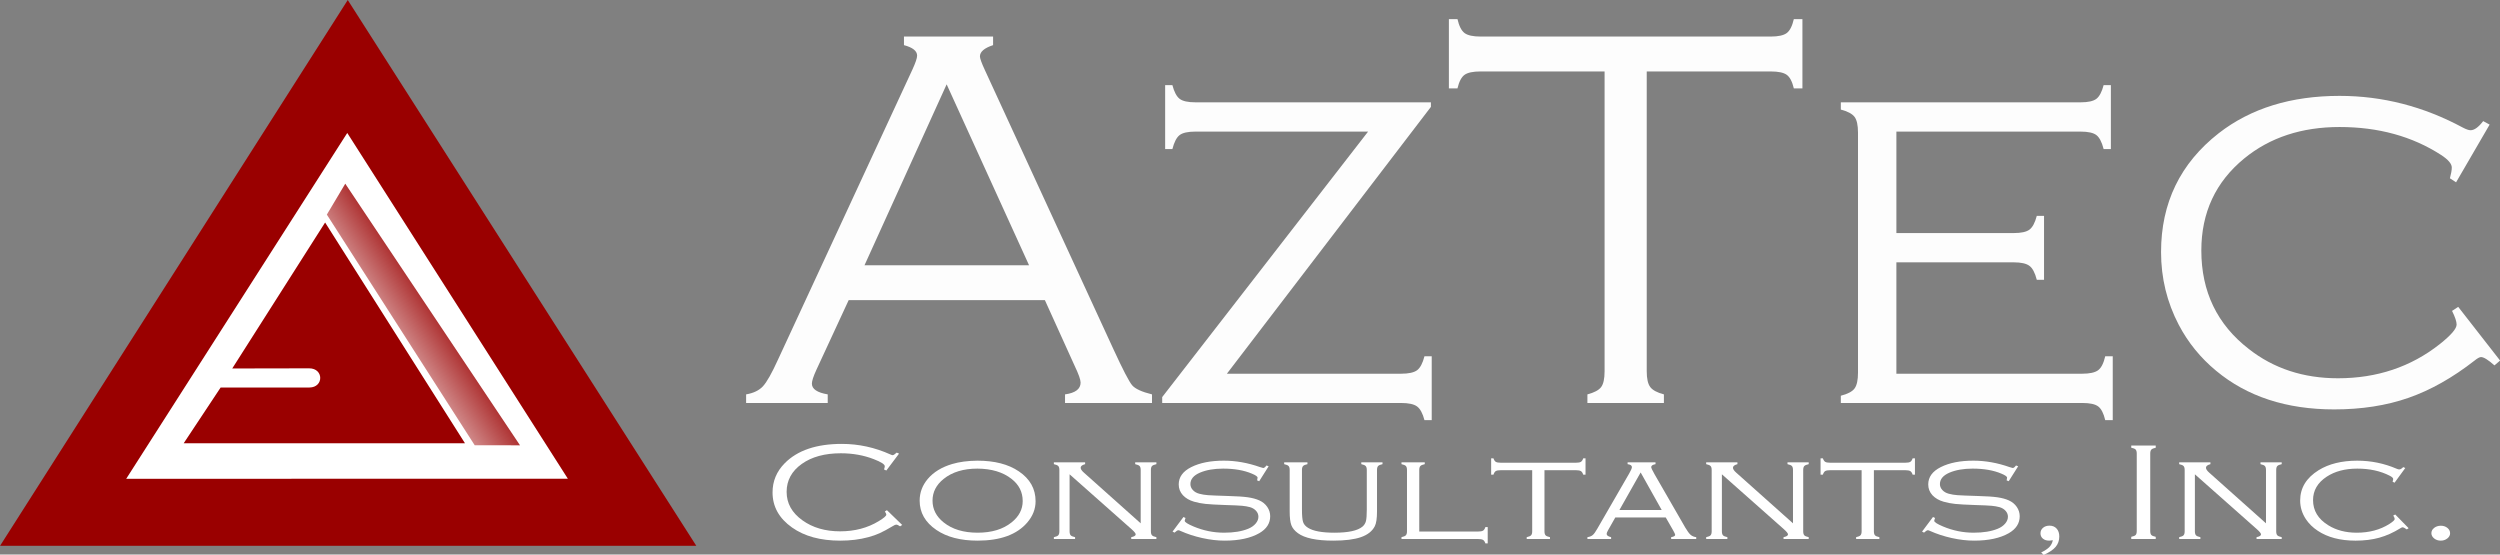
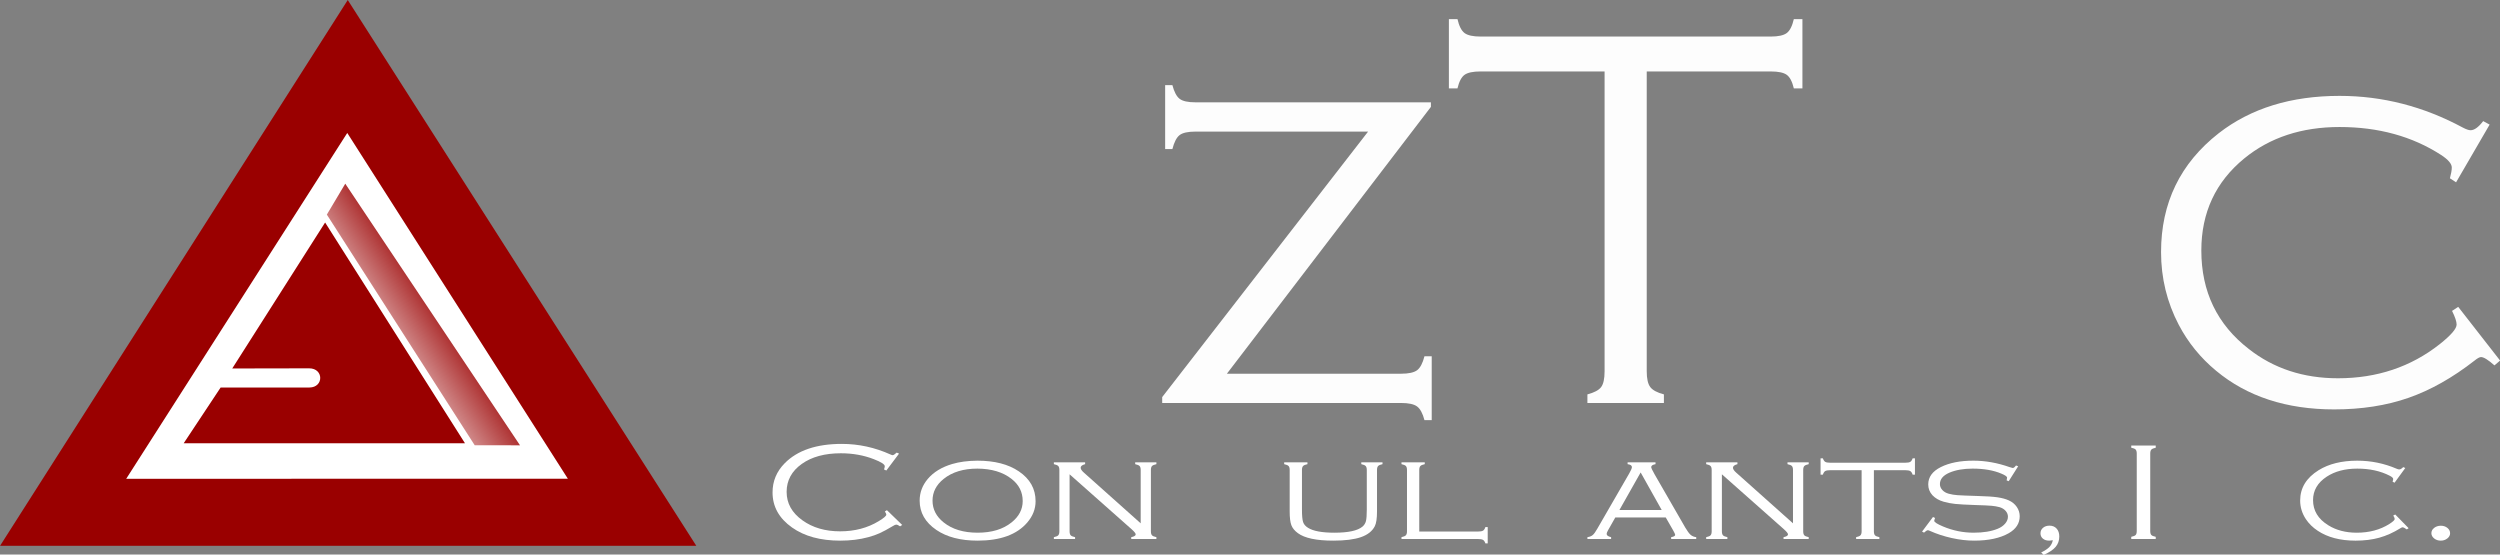
<svg xmlns="http://www.w3.org/2000/svg" xmlns:ns1="http://sodipodi.sourceforge.net/DTD/sodipodi-0.dtd" xmlns:ns2="http://www.inkscape.org/namespaces/inkscape" xmlns:xlink="http://www.w3.org/1999/xlink" width="3194.799" height="708.66" id="svg11091" ns1:version="0.32" ns2:version="0.92.4 (5da689c313, 2019-01-14)" version="1.0" ns1:docname="logo-aztec-consultants-white-lettereing.svg" ns2:output_extension="org.inkscape.output.svg.inkscape" ns2:export-filename="U:\LOGO_1200DPI_MASTER.png" ns2:export-xdpi="1200" ns2:export-ydpi="1200">
  <rect width="100%" height="100%" fill="#808080" stroke="none" />
  <defs id="defs3">
    <linearGradient ns2:collect="always" id="linearGradient3352">
      <stop style="stop-color:#9a0000;stop-opacity:1;" offset="0" id="stop3354" />
      <stop style="stop-color:#9a0000;stop-opacity:0;" offset="1" id="stop3356" />
    </linearGradient>
    <linearGradient ns2:collect="always" xlink:href="#linearGradient3352" id="linearGradient3698" gradientUnits="userSpaceOnUse" gradientTransform="translate(137.587,61.51)" x1="412.893" y1="274.899" x2="325.75" y2="333.161" />
  </defs>
  <ns1:namedview ns2:document-units="in" id="base" pagecolor="#ffffff" bordercolor="#666666" borderopacity="1.0" ns2:pageopacity="0.0" ns2:pageshadow="2" ns2:zoom="0.32710254" ns2:cx="1094.2156" ns2:cy="402.31664" ns2:current-layer="layer1" width="36in" height="12in" ns2:window-width="2560" ns2:window-height="1017" ns2:window-x="-8" ns2:window-y="-8" units="in" showgrid="false" fit-margin-top="0" fit-margin-left="0" fit-margin-right="0" fit-margin-bottom="0" ns2:window-maximized="1" />
  <g ns2:label="Layer 1" ns2:groupmode="layer" id="layer1" transform="translate(-24.958,-200.662)">
    <g id="g3700" transform="matrix(3.248,0,0,3.248,-1159.125,50.03)" ns2:export-filename="O:\Data\Logos\aztecLogo.png" ns2:export-xdpi="90" ns2:export-ydpi="90">
      <g style="font-size:216.303px;fill:#ffffff;fill-opacity:0.977" id="text11101">
-         <path d="m 775.669,164.474 -77.206,0 -12.674,27.355 c -1.197,2.605 -1.796,4.436 -1.795,5.492 -2e-5,2.112 2.077,3.521 6.231,4.225 l 0,3.38 -32.108,0 0,-3.38 c 2.887,-0.493 5.087,-1.549 6.601,-3.169 1.514,-1.619 3.503,-5.14 5.967,-10.562 L 723.495,73.855 c 1.267,-2.746 1.901,-4.612 1.901,-5.598 -7e-5,-1.831 -1.725,-3.204 -5.175,-4.119 l 0,-3.38 35.065,0 0,3.38 c -3.45,1.127 -5.175,2.605 -5.175,4.436 -1e-4,0.775 0.634,2.535 1.901,5.281 L 802.602,183.697 c 3.732,8.097 6.196,12.85 7.393,14.258 1.197,1.408 3.802,2.605 7.816,3.591 l 0,3.38 -34.22,0 0,-3.38 c 4.084,-0.563 6.126,-2.112 6.126,-4.647 -1.3e-4,-1.127 -0.775,-3.309 -2.324,-6.548 z M 769.438,150.744 737.014,79.558 704.695,150.744 z" style="font-weight:normal;font-family:Copperplate Gothic Light;fill:#ffffff;fill-opacity:0.977" id="path3079" />
        <path d="m 927.546,86.635 0,1.795 -80.269,104.983 68.545,0 c 2.957,1e-5 5.052,-0.458 6.284,-1.373 1.232,-0.915 2.2,-2.746 2.904,-5.492 l 2.852,0 0,25.137 -2.852,0 c -0.704,-2.676 -1.672,-4.471 -2.904,-5.386 -1.232,-0.915 -3.327,-1.373 -6.284,-1.373 l -93.999,0 0,-2.324 81.008,-104.455 -67.912,0 c -2.957,1.07e-4 -5.034,0.458 -6.231,1.373 -1.197,0.915 -2.148,2.746 -2.852,5.492 l -2.852,0 0,-25.137 2.852,0 c 0.704,2.676 1.655,4.471 2.852,5.386 1.197,0.915 3.274,1.373 6.231,1.373 z" style="font-weight:normal;font-family:Copperplate Gothic Light;fill:#ffffff;fill-opacity:0.977" id="path3081" />
        <path d="m 1012.462,74.489 0,117.974 c -10e-5,2.887 0.458,4.946 1.373,6.179 0.915,1.232 2.711,2.2 5.386,2.904 l 0,3.38 -30.101,0 0,-3.38 c 2.676,-0.704 4.471,-1.655 5.386,-2.852 0.915,-1.197 1.373,-3.274 1.373,-6.231 l 0,-117.974 -48.795,0 c -2.957,1.31e-4 -5.052,0.44 -6.284,1.32 -1.232,0.88 -2.165,2.658 -2.799,5.334 l -3.38,0 0,-27.249 3.38,0 c 0.634,2.746 1.567,4.577 2.799,5.492 1.232,0.915 3.327,1.373 6.284,1.373 l 114.172,0 c 2.957,1.44e-4 5.052,-0.458 6.284,-1.373 1.232,-0.915 2.165,-2.746 2.799,-5.492 l 3.38,0 0,27.249 -3.38,0 c -0.634,-2.676 -1.567,-4.453 -2.799,-5.334 -1.232,-0.88 -3.327,-1.32 -6.284,-1.32 z" style="font-weight:normal;font-family:Copperplate Gothic Light;fill:#ffffff;fill-opacity:0.977" id="path3083" />
-         <path d="m 1110.686,149.582 0,43.831 73.087,0 c 2.957,1e-5 5.052,-0.458 6.284,-1.373 1.232,-0.915 2.165,-2.746 2.799,-5.492 l 2.957,0 0,25.137 -2.957,0 c -0.634,-2.676 -1.549,-4.471 -2.746,-5.386 -1.197,-0.915 -3.274,-1.373 -6.231,-1.373 l -95.055,0 0,-2.852 c 2.746,-0.704 4.559,-1.672 5.439,-2.904 0.88,-1.232 1.32,-3.292 1.32,-6.179 l 0,-94.421 c -1e-4,-2.957 -0.458,-5.034 -1.373,-6.231 -0.915,-1.197 -2.711,-2.147 -5.386,-2.852 l 0,-2.852 94.316,0 c 2.957,1.19e-4 5.034,-0.458 6.231,-1.373 1.197,-0.915 2.147,-2.711 2.852,-5.386 l 2.852,0 0,25.137 -2.852,0 c -0.704,-2.746 -1.655,-4.577 -2.852,-5.492 -1.197,-0.915 -3.274,-1.373 -6.231,-1.373 l -72.453,0 0,39.923 46.154,0 c 2.957,6e-5 5.034,-0.458 6.231,-1.373 1.197,-0.915 2.147,-2.711 2.852,-5.386 l 2.852,0 0,25.137 -2.852,0 c -0.704,-2.746 -1.672,-4.577 -2.905,-5.492 -1.232,-0.915 -3.292,-1.373 -6.179,-1.373 z" style="font-weight:normal;font-family:Copperplate Gothic Light;fill:#ffffff;fill-opacity:0.977" id="path3085" />
        <path d="m 1344.099,95.401 -13.202,22.708 -2.429,-1.584 c 0.493,-1.831 0.739,-3.239 0.739,-4.225 -10e-5,-1.479 -1.408,-3.133 -4.225,-4.964 -11.336,-7.323 -24.644,-10.984 -39.923,-10.984 -14.927,1.09e-4 -27.425,4.119 -37.494,12.357 -11.266,9.224 -16.899,21.299 -16.899,36.227 -10e-5,16.195 6.231,29.115 18.694,38.761 9.787,7.675 21.475,11.512 35.065,11.512 15.35,1e-5 28.692,-4.471 40.029,-13.413 4.436,-3.521 6.654,-6.091 6.654,-7.71 -10e-5,-1.197 -0.599,-2.992 -1.796,-5.386 l 2.429,-1.584 16.476,21.123 -2.218,1.901 c -2.465,-2.183 -4.225,-3.274 -5.281,-3.274 -0.563,1e-5 -1.408,0.458 -2.535,1.373 -8.661,6.759 -17.339,11.653 -26.035,14.681 -8.696,3.028 -18.43,4.542 -29.203,4.542 -18.8,0 -34.29,-5.07 -46.471,-15.209 -6.126,-5.07 -11.019,-11.09 -14.681,-18.06 -4.647,-8.872 -6.971,-18.412 -6.971,-28.622 0,-19.363 7.569,-34.959 22.708,-46.788 12.604,-9.787 28.446,-14.681 47.528,-14.681 16.899,1.21e-4 33.058,4.154 48.478,12.463 1.338,0.704 2.359,1.056 3.063,1.056 1.478,1.07e-4 3.133,-1.197 4.964,-3.591 z" style="font-weight:normal;font-family:Copperplate Gothic Light;fill:#ffffff;fill-opacity:0.977" id="path3087" />
      </g>
      <g transform="scale(1.12,0.893)" style="font-size:15.446px;font-style:normal;font-weight:normal;fill:#ffffff;fill-opacity:1;stroke:none;font-family:Bitstream Vera Sans" id="text11105">
        <path d="m 641.324,251.794 -4.465,7.451 -0.815,-0.483 c 0.181,-0.603 0.271,-1.076 0.272,-1.418 -4e-5,-0.825 -1.287,-1.86 -3.861,-3.107 -3.54,-1.73 -7.401,-2.594 -11.584,-2.594 -5.631,3e-5 -10.197,1.559 -13.696,4.676 -3.56,3.178 -5.34,7.29 -5.34,12.338 -10e-6,5.028 1.85,9.201 5.551,12.519 3.58,3.238 7.994,4.857 13.243,4.857 5.128,0 9.653,-1.498 13.575,-4.495 1.77,-1.347 2.655,-2.303 2.655,-2.866 -4e-5,-0.282 -0.171,-0.744 -0.513,-1.388 l 0.724,-0.573 5.37,6.516 -0.754,0.603 c -0.563,-0.503 -1.026,-0.754 -1.388,-0.754 -0.221,10e-6 -0.603,0.211 -1.146,0.634 -1.85,1.388 -3.384,2.428 -4.601,3.122 -1.217,0.694 -2.549,1.282 -3.997,1.765 -2.997,1.026 -6.295,1.539 -9.895,1.539 -6.938,0 -12.58,-1.931 -16.924,-5.792 -4.565,-4.042 -6.848,-9.201 -6.848,-15.476 0,-4.947 1.428,-9.231 4.284,-12.851 4.465,-5.671 11.152,-8.507 20.061,-8.507 5.893,4e-5 11.594,1.559 17.105,4.676 0.362,0.201 0.613,0.302 0.754,0.302 0.261,3e-5 0.734,-0.382 1.418,-1.146 z" style="font-size:61.782px;font-family:Copperplate Gothic Light;fill:#ffffff;fill-opacity:1" id="path3046" />
-         <path d="m 668.866,254.901 c 6.013,3e-5 10.86,1.569 14.541,4.706 3.922,3.318 5.883,7.703 5.883,13.153 -4e-5,3.399 -0.965,6.516 -2.896,9.352 -3.64,5.35 -9.462,8.024 -17.467,8.024 -5.973,0 -10.8,-1.569 -14.48,-4.706 -3.922,-3.338 -5.883,-7.642 -5.883,-12.912 -1e-5,-3.56 0.955,-6.757 2.866,-9.593 2.031,-2.997 4.877,-5.179 8.537,-6.546 2.514,-0.945 5.48,-1.438 8.899,-1.478 z m 0,3.499 c -4.907,3e-5 -8.859,1.508 -11.856,4.525 -2.614,2.615 -3.922,5.812 -3.922,9.593 -10e-6,3.781 1.307,6.979 3.922,9.593 2.997,3.017 6.969,4.525 11.916,4.525 4.947,0 8.919,-1.508 11.916,-4.525 2.614,-2.614 3.922,-5.752 3.922,-9.412 -4e-5,-3.962 -1.307,-7.22 -3.922,-9.774 -3.017,-2.976 -7.009,-4.485 -11.976,-4.525 z" style="font-size:61.782px;font-family:Copperplate Gothic Light;fill:#ffffff;fill-opacity:1" id="path3048" />
+         <path d="m 668.866,254.901 c 6.013,3e-5 10.86,1.569 14.541,4.706 3.922,3.318 5.883,7.703 5.883,13.153 -4e-5,3.399 -0.965,6.516 -2.896,9.352 -3.64,5.35 -9.462,8.024 -17.467,8.024 -5.973,0 -10.8,-1.569 -14.48,-4.706 -3.922,-3.338 -5.883,-7.642 -5.883,-12.912 -1e-5,-3.56 0.955,-6.757 2.866,-9.593 2.031,-2.997 4.877,-5.179 8.537,-6.546 2.514,-0.945 5.48,-1.438 8.899,-1.478 z m 0,3.499 c -4.907,3e-5 -8.859,1.508 -11.856,4.525 -2.614,2.615 -3.922,5.812 -3.922,9.593 -10e-6,3.781 1.307,6.979 3.922,9.593 2.997,3.017 6.969,4.525 11.916,4.525 4.947,0 8.919,-1.508 11.916,-4.525 2.614,-2.614 3.922,-5.752 3.922,-9.412 -4e-5,-3.962 -1.307,-7.22 -3.922,-9.774 -3.017,-2.976 -7.009,-4.485 -11.976,-4.525 " style="font-size:61.782px;font-family:Copperplate Gothic Light;fill:#ffffff;fill-opacity:1" id="path3048" />
        <path d="m 701.236,260.905 0,25.099 c -10e-6,0.825 0.126,1.413 0.377,1.765 0.251,0.352 0.769,0.628 1.554,0.83 l 0,0.815 -7.451,0 0,-0.815 c 0.784,-0.201 1.302,-0.478 1.554,-0.83 0.251,-0.352 0.377,-0.94 0.377,-1.765 l 0,-26.969 c 0,-0.845 -0.131,-1.438 -0.392,-1.78 -0.261,-0.342 -0.774,-0.613 -1.539,-0.815 l 0,-0.815 10.981,0 0,0.815 c -1.046,0.342 -1.569,0.865 -1.569,1.569 -1e-5,0.603 0.382,1.327 1.146,2.172 l 19.941,22.324 0,-23.47 c -4e-5,-0.845 -0.131,-1.438 -0.392,-1.78 -0.261,-0.342 -0.774,-0.613 -1.539,-0.815 l 0,-0.815 7.451,0 0,0.815 c -0.764,0.201 -1.277,0.473 -1.539,0.815 -0.261,0.342 -0.392,0.935 -0.392,1.78 l 0,26.969 c -4e-5,0.825 0.126,1.413 0.377,1.765 0.251,0.352 0.769,0.628 1.554,0.83 l 0,0.815 -8.839,0 0,-0.815 c 1.046,-0.261 1.569,-0.674 1.569,-1.237 -3e-5,-0.422 -0.483,-1.177 -1.448,-2.263 z" style="font-size:61.782px;font-family:Copperplate Gothic Light;fill:#ffffff;fill-opacity:1" id="path3050" />
-         <path d="m 771.163,257.375 -3.318,6.576 -0.724,-0.362 c 0.101,-0.583 0.151,-0.985 0.151,-1.207 -3e-5,-0.483 -0.654,-1.066 -1.961,-1.75 -2.775,-1.488 -6.154,-2.232 -10.136,-2.232 -3.198,3e-5 -5.913,0.593 -8.145,1.78 -2.232,1.207 -3.349,2.886 -3.349,5.038 -10e-6,0.965 0.282,1.835 0.845,2.609 0.563,0.774 1.317,1.322 2.263,1.644 0.945,0.322 1.971,0.533 3.077,0.634 1.106,0.101 3.479,0.221 7.119,0.362 3.037,0.101 5.335,0.292 6.893,0.573 1.559,0.282 2.891,0.734 3.997,1.358 1.187,0.664 2.122,1.624 2.806,2.881 0.684,1.257 1.026,2.63 1.026,4.118 -3e-5,3.117 -1.277,5.601 -3.831,7.451 -3.057,2.192 -7.119,3.288 -12.188,3.288 -2.494,0 -5.113,-0.382 -7.859,-1.146 -2.745,-0.764 -5.294,-1.81 -7.647,-3.137 -0.322,-0.201 -0.563,-0.302 -0.724,-0.302 -0.302,0 -0.754,0.352 -1.358,1.056 l -0.694,-0.453 3.831,-6.426 0.724,0.422 c -0.06,0.241 -0.101,0.402 -0.121,0.483 -0.101,0.322 -0.151,0.583 -0.151,0.784 0,0.563 1.026,1.388 3.077,2.474 3.459,1.83 7.049,2.745 10.77,2.745 3.399,0 6.224,-0.583 8.477,-1.75 1.086,-0.563 1.951,-1.322 2.594,-2.278 0.644,-0.955 0.965,-1.956 0.965,-3.002 -3e-5,-0.965 -0.272,-1.83 -0.815,-2.594 -0.543,-0.764 -1.257,-1.307 -2.142,-1.629 -0.825,-0.282 -1.745,-0.483 -2.76,-0.603 -1.016,-0.121 -2.931,-0.231 -5.747,-0.332 -3.318,-0.141 -5.692,-0.307 -7.119,-0.498 -1.428,-0.191 -2.775,-0.518 -4.042,-0.98 -1.609,-0.583 -2.906,-1.528 -3.892,-2.836 -0.985,-1.347 -1.478,-2.936 -1.478,-4.766 0,-3.238 1.468,-5.782 4.404,-7.632 2.997,-1.89 6.808,-2.836 11.433,-2.836 4.223,3e-5 8.467,0.945 12.731,2.836 0.644,0.261 1.016,0.392 1.116,0.392 0.322,3e-5 0.704,-0.372 1.146,-1.116 z" style="font-size:61.782px;font-family:Copperplate Gothic Light;fill:#ffffff;fill-opacity:1" id="path3052" />
        <path d="m 782.868,259.034 0,17.346 c -1e-5,2.675 0.131,4.52 0.392,5.536 0.261,1.016 0.835,1.865 1.72,2.549 1.81,1.448 4.907,2.172 9.291,2.172 4.847,0 8.125,-0.885 9.835,-2.655 0.623,-0.664 1.036,-1.483 1.237,-2.459 0.201,-0.975 0.302,-2.69 0.302,-5.144 l 0,-17.346 c -3e-5,-0.825 -0.131,-1.413 -0.392,-1.765 -0.261,-0.352 -0.774,-0.628 -1.539,-0.83 l 0,-0.815 7.451,0 0,0.815 c -0.764,0.201 -1.277,0.473 -1.539,0.815 -0.261,0.342 -0.392,0.935 -0.392,1.78 l 0,18.221 c -4e-5,3.097 -0.261,5.279 -0.784,6.546 -0.885,2.172 -2.504,3.771 -4.857,4.797 -2.353,1.026 -5.591,1.539 -9.714,1.539 -5.913,0 -10.056,-1.096 -12.429,-3.288 -1.146,-1.046 -1.916,-2.222 -2.308,-3.53 -0.392,-1.307 -0.588,-3.328 -0.588,-6.064 l 0,-18.221 c 0,-0.845 -0.131,-1.438 -0.392,-1.78 -0.261,-0.342 -0.774,-0.613 -1.539,-0.815 l 0,-0.815 8.175,0 0,0.815 c -0.764,0.201 -1.277,0.478 -1.539,0.83 -0.261,0.352 -0.392,0.94 -0.392,1.765 z" style="font-size:61.782px;font-family:Copperplate Gothic Light;fill:#ffffff;fill-opacity:1" id="path3054" />
        <path d="m 824.076,286.124 20.604,0 c 0.845,0 1.443,-0.131 1.795,-0.392 0.352,-0.261 0.628,-0.784 0.83,-1.569 l 0.815,0 0,7.18 -0.815,0 c -0.201,-0.764 -0.478,-1.277 -0.83,-1.539 -0.352,-0.261 -0.95,-0.392 -1.795,-0.392 l -26.849,0 0,-0.815 c 0.764,-0.201 1.277,-0.478 1.539,-0.83 0.261,-0.352 0.392,-0.94 0.392,-1.765 l 0,-26.969 c 0,-0.845 -0.131,-1.438 -0.392,-1.78 -0.261,-0.342 -0.774,-0.613 -1.539,-0.815 l 0,-0.815 8.175,0 0,0.815 c -0.764,0.201 -1.277,0.473 -1.539,0.815 -0.261,0.342 -0.392,0.935 -0.392,1.78 z" style="font-size:61.782px;font-family:Copperplate Gothic Light;fill:#ffffff;fill-opacity:1" id="path3056" />
-         <path d="m 868.06,259.095 0,26.909 c -1e-5,0.825 0.126,1.413 0.377,1.765 0.251,0.352 0.769,0.628 1.554,0.83 l 0,0.815 -8.175,0 0,-0.815 c 0.764,-0.201 1.277,-0.478 1.539,-0.83 0.261,-0.352 0.392,-0.94 0.392,-1.765 l 0,-26.909 -11.011,0 c -0.845,3e-5 -1.438,0.131 -1.78,0.392 -0.342,0.261 -0.613,0.784 -0.815,1.569 l -0.815,0 0,-7.18 0.815,0 c 0.201,0.764 0.473,1.277 0.815,1.539 0.342,0.261 0.935,0.392 1.78,0.392 l 26.336,0 c 0.845,3e-5 1.438,-0.131 1.78,-0.392 0.342,-0.261 0.613,-0.774 0.815,-1.539 l 0.815,0 0,7.18 -0.815,0 c -0.201,-0.784 -0.478,-1.307 -0.83,-1.569 -0.352,-0.261 -0.94,-0.392 -1.765,-0.392 z" style="font-size:61.782px;font-family:Copperplate Gothic Light;fill:#ffffff;fill-opacity:1" id="path3058" />
        <path d="m 910.656,279.91 -17.708,0 -2.564,5.671 c -0.322,0.704 -0.483,1.227 -0.483,1.569 0,0.684 0.523,1.166 1.569,1.448 l 0,0.815 -8.326,0 0,-0.815 c 0.804,-0.141 1.433,-0.458 1.885,-0.95 0.453,-0.493 0.99,-1.433 1.614,-2.821 l 11.192,-24.315 c 0.623,-1.347 0.935,-2.273 0.935,-2.775 -1e-5,-0.704 -0.503,-1.136 -1.508,-1.297 l 0,-0.815 9.804,0 0,0.815 c -1.006,0.221 -1.508,0.654 -1.508,1.297 -2e-5,0.382 0.402,1.458 1.207,3.228 l 10.74,23.38 c 0.724,1.549 1.347,2.614 1.87,3.198 0.523,0.583 1.187,0.935 1.991,1.056 l 0,0.815 -8.809,0 0,-0.815 c 0.945,-0.201 1.418,-0.543 1.418,-1.026 -3e-5,-0.241 -0.241,-0.905 -0.724,-1.991 z m -1.418,-3.288 -7.391,-16.532 -7.451,16.532 z" style="font-size:61.782px;font-family:Copperplate Gothic Light;fill:#ffffff;fill-opacity:1" id="path3060" />
        <path d="m 930.386,260.905 0,25.099 c -10e-6,0.825 0.126,1.413 0.377,1.765 0.251,0.352 0.769,0.628 1.554,0.83 l 0,0.815 -7.451,0 0,-0.815 c 0.784,-0.201 1.302,-0.478 1.554,-0.83 0.251,-0.352 0.377,-0.94 0.377,-1.765 l 0,-26.969 c 0,-0.845 -0.131,-1.438 -0.392,-1.78 -0.261,-0.342 -0.774,-0.613 -1.539,-0.815 l 0,-0.815 10.981,0 0,0.815 c -1.046,0.342 -1.569,0.865 -1.569,1.569 -10e-6,0.603 0.382,1.327 1.146,2.172 l 19.941,22.324 0,-23.47 c -3e-5,-0.845 -0.131,-1.438 -0.392,-1.78 -0.261,-0.342 -0.774,-0.613 -1.539,-0.815 l 0,-0.815 7.451,0 0,0.815 c -0.764,0.201 -1.277,0.473 -1.539,0.815 -0.261,0.342 -0.392,0.935 -0.392,1.78 l 0,26.969 c -3e-5,0.825 0.126,1.413 0.377,1.765 0.251,0.352 0.769,0.628 1.554,0.83 l 0,0.815 -8.839,0 0,-0.815 c 1.046,-0.261 1.569,-0.674 1.569,-1.237 -3e-5,-0.422 -0.483,-1.177 -1.448,-2.263 z" style="font-size:61.782px;font-family:Copperplate Gothic Light;fill:#ffffff;fill-opacity:1" id="path3062" />
        <path d="m 983.781,259.095 0,26.909 c -2e-5,0.825 0.126,1.413 0.377,1.765 0.251,0.352 0.769,0.628 1.554,0.83 l 0,0.815 -8.175,0 0,-0.815 c 0.764,-0.201 1.277,-0.478 1.539,-0.83 0.261,-0.352 0.392,-0.94 0.392,-1.765 l 0,-26.909 -11.011,0 c -0.845,3e-5 -1.438,0.131 -1.78,0.392 -0.342,0.261 -0.613,0.784 -0.815,1.569 l -0.815,0 0,-7.18 0.815,0 c 0.201,0.764 0.473,1.277 0.815,1.539 0.342,0.261 0.935,0.392 1.78,0.392 l 26.336,0 c 0.845,3e-5 1.438,-0.131 1.78,-0.392 0.342,-0.261 0.613,-0.774 0.815,-1.539 l 0.815,0 0,7.18 -0.815,0 c -0.201,-0.784 -0.478,-1.307 -0.83,-1.569 -0.352,-0.261 -0.94,-0.392 -1.765,-0.392 z" style="font-size:61.782px;font-family:Copperplate Gothic Light;fill:#ffffff;fill-opacity:1" id="path3064" />
        <path d="m 1034.462,257.375 -3.318,6.576 -0.724,-0.362 c 0.101,-0.583 0.151,-0.985 0.151,-1.207 -10e-5,-0.483 -0.654,-1.066 -1.961,-1.75 -2.775,-1.488 -6.154,-2.232 -10.136,-2.232 -3.198,3e-5 -5.913,0.593 -8.145,1.78 -2.232,1.207 -3.349,2.886 -3.349,5.038 0,0.965 0.282,1.835 0.845,2.609 0.563,0.774 1.317,1.322 2.263,1.644 0.945,0.322 1.971,0.533 3.077,0.634 1.106,0.101 3.479,0.221 7.12,0.362 3.037,0.101 5.335,0.292 6.893,0.573 1.559,0.282 2.891,0.734 3.997,1.358 1.187,0.664 2.122,1.624 2.806,2.881 0.684,1.257 1.026,2.63 1.026,4.118 0,3.117 -1.277,5.601 -3.831,7.451 -3.057,2.192 -7.12,3.288 -12.188,3.288 -2.494,0 -5.113,-0.382 -7.859,-1.146 -2.745,-0.764 -5.294,-1.81 -7.647,-3.137 -0.322,-0.201 -0.563,-0.302 -0.724,-0.302 -0.302,0 -0.754,0.352 -1.357,1.056 l -0.694,-0.453 3.831,-6.426 0.724,0.422 c -0.06,0.241 -0.101,0.402 -0.121,0.483 -0.101,0.322 -0.151,0.583 -0.151,0.784 0,0.563 1.026,1.388 3.077,2.474 3.459,1.83 7.049,2.745 10.77,2.745 3.399,0 6.224,-0.583 8.477,-1.75 1.086,-0.563 1.951,-1.322 2.594,-2.278 0.643,-0.955 0.965,-1.956 0.965,-3.002 0,-0.965 -0.272,-1.83 -0.815,-2.594 -0.543,-0.764 -1.257,-1.307 -2.142,-1.629 -0.825,-0.282 -1.745,-0.483 -2.76,-0.603 -1.016,-0.121 -2.931,-0.231 -5.747,-0.332 -3.318,-0.141 -5.691,-0.307 -7.119,-0.498 -1.428,-0.191 -2.775,-0.518 -4.042,-0.98 -1.609,-0.583 -2.906,-1.528 -3.892,-2.836 -0.986,-1.347 -1.478,-2.936 -1.478,-4.766 0,-3.238 1.468,-5.782 4.404,-7.632 2.997,-1.89 6.808,-2.836 11.433,-2.836 4.223,3e-5 8.467,0.945 12.73,2.836 0.644,0.261 1.016,0.392 1.116,0.392 0.322,3e-5 0.704,-0.372 1.146,-1.116 z" style="font-size:61.782px;font-family:Copperplate Gothic Light;fill:#ffffff;fill-opacity:1" id="path3066" />
        <path d="m 1043.452,296.411 -0.905,-1.056 c 1.327,-0.825 2.293,-1.634 2.896,-2.428 0.603,-0.794 1.006,-1.785 1.207,-2.971 -0.543,0.121 -0.965,0.181 -1.267,0.181 -0.925,0 -1.669,-0.297 -2.232,-0.89 -0.563,-0.593 -0.845,-1.373 -0.845,-2.338 0,-0.985 0.297,-1.795 0.89,-2.428 0.593,-0.634 1.353,-0.95 2.278,-0.95 1.046,1e-5 1.88,0.432 2.504,1.297 0.624,0.865 0.935,2.021 0.935,3.469 0,1.79 -0.427,3.318 -1.282,4.585 -0.855,1.267 -2.247,2.444 -4.178,3.53 z" style="font-size:61.782px;font-family:Copperplate Gothic Light;fill:#ffffff;fill-opacity:1" id="path3068" />
        <path d="m 1076.123,285.853 0,-34.059 c 0,-0.845 -0.131,-1.443 -0.392,-1.795 -0.261,-0.352 -0.774,-0.618 -1.538,-0.799 l 0,-0.965 8.598,0 0,0.965 c -0.764,0.201 -1.277,0.473 -1.538,0.815 -0.261,0.342 -0.392,0.935 -0.392,1.78 l 0,34.059 c 0,0.845 0.126,1.438 0.377,1.78 0.251,0.342 0.769,0.613 1.554,0.815 l 0,0.965 -8.598,0 0,-0.965 c 0.784,-0.201 1.302,-0.473 1.554,-0.815 0.251,-0.342 0.377,-0.935 0.377,-1.78 z" style="font-size:61.782px;font-family:Copperplate Gothic Light;fill:#ffffff;fill-opacity:1" id="path3070" />
-         <path d="m 1096.546,260.905 0,25.099 c 0,0.825 0.126,1.413 0.377,1.765 0.251,0.352 0.769,0.628 1.554,0.83 l 0,0.815 -7.451,0 0,-0.815 c 0.784,-0.201 1.302,-0.478 1.554,-0.83 0.251,-0.352 0.377,-0.94 0.377,-1.765 l 0,-26.969 c 0,-0.845 -0.131,-1.438 -0.392,-1.78 -0.261,-0.342 -0.774,-0.613 -1.538,-0.815 l 0,-0.815 10.981,0 0,0.815 c -1.046,0.342 -1.569,0.865 -1.569,1.569 -1e-4,0.603 0.382,1.327 1.146,2.172 l 19.941,22.324 0,-23.47 c 0,-0.845 -0.131,-1.438 -0.392,-1.78 -0.261,-0.342 -0.774,-0.613 -1.538,-0.815 l 0,-0.815 7.451,0 0,0.815 c -0.764,0.201 -1.277,0.473 -1.538,0.815 -0.262,0.342 -0.392,0.935 -0.392,1.78 l 0,26.969 c 0,0.825 0.126,1.413 0.377,1.765 0.251,0.352 0.769,0.628 1.554,0.83 l 0,0.815 -8.839,0 0,-0.815 c 1.046,-0.261 1.569,-0.674 1.569,-1.237 0,-0.422 -0.483,-1.177 -1.448,-2.263 z" style="font-size:61.782px;font-family:Copperplate Gothic Light;fill:#ffffff;fill-opacity:1" id="path3072" />
        <path d="m 1170.456,258.129 -3.771,6.486 -0.694,-0.453 c 0.141,-0.523 0.211,-0.925 0.211,-1.207 -10e-5,-0.422 -0.402,-0.895 -1.207,-1.418 -3.238,-2.092 -7.039,-3.137 -11.403,-3.137 -4.264,3e-5 -7.833,1.177 -10.709,3.53 -3.218,2.635 -4.827,6.084 -4.827,10.347 0,4.626 1.78,8.316 5.34,11.071 2.796,2.192 6.134,3.288 10.015,3.288 4.384,0 8.195,-1.277 11.433,-3.831 1.267,-1.006 1.901,-1.74 1.901,-2.202 -10e-5,-0.342 -0.171,-0.855 -0.513,-1.539 l 0.694,-0.453 4.706,6.033 -0.634,0.543 c -0.704,-0.623 -1.207,-0.935 -1.508,-0.935 -0.161,1e-5 -0.402,0.131 -0.724,0.392 -2.474,1.931 -4.952,3.328 -7.436,4.193 -2.484,0.865 -5.264,1.297 -8.341,1.297 -5.37,0 -9.794,-1.448 -13.274,-4.344 -1.75,-1.448 -3.147,-3.168 -4.193,-5.159 -1.327,-2.534 -1.991,-5.259 -1.991,-8.175 0,-5.531 2.162,-9.985 6.486,-13.364 3.6,-2.795 8.125,-4.193 13.575,-4.193 4.827,3e-5 9.442,1.187 13.847,3.56 0.382,0.201 0.674,0.302 0.875,0.302 0.422,3e-5 0.895,-0.342 1.418,-1.026 z" style="font-size:61.782px;font-family:Copperplate Gothic Light;fill:#ffffff;fill-opacity:1" id="path3074" />
        <path d="m 1182.915,283.56 c 0.925,0 1.704,0.322 2.338,0.965 0.633,0.644 0.95,1.428 0.95,2.353 0,0.885 -0.327,1.649 -0.98,2.293 -0.654,0.644 -1.423,0.965 -2.308,0.965 -0.905,0 -1.679,-0.327 -2.323,-0.98 -0.644,-0.654 -0.965,-1.423 -0.965,-2.308 0,-0.905 0.317,-1.674 0.95,-2.308 0.633,-0.633 1.413,-0.96 2.338,-0.98 z" style="font-size:61.782px;font-family:Copperplate Gothic Light;fill:#ffffff;fill-opacity:1" id="path3076" />
      </g>
      <g transform="matrix(0.43,0,0,0.43,305.414,19.932)" id="g3692">
        <path ns1:nodetypes="cccc" id="path2309" d="m 137.587,560.924 318.151,-499.414 318.924,499.414 -637.075,0 z" style="fill:#9a0000;fill-opacity:1;fill-rule:evenodd;stroke:none" ns2:connector-curvature="0" />
        <path ns1:nodetypes="cccc" id="path2311" d="M 455.283,183.145 253.016,499.594 657.135,499.528 455.283,183.145 z" style="fill:#ffffff;fill-opacity:1;fill-rule:evenodd;stroke:none" ns2:connector-curvature="0" />
        <path ns1:nodetypes="ccccc" id="path2315" d="m 453.458,229.575 159.88,239.382 -41.442,-0.038 -135.293,-211.053 16.856,-28.291 z" style="fill:url(#linearGradient3698);fill-opacity:1;fill-rule:evenodd;stroke:none" ns2:connector-curvature="0" />
        <path ns1:nodetypes="cccccccc" id="path2325" d="m 305.605,467.106 257.399,0 -127.985,-202.013 -84.983,133.564 70.354,-0.136 c 13.474,-0.044 13.54,17.454 0.272,17.555 l -81.241,0 -33.816,51.031 z" style="fill:#9a0000;fill-opacity:1;fill-rule:evenodd;stroke:none" ns2:connector-curvature="0" />
      </g>
    </g>
  </g>
</svg>